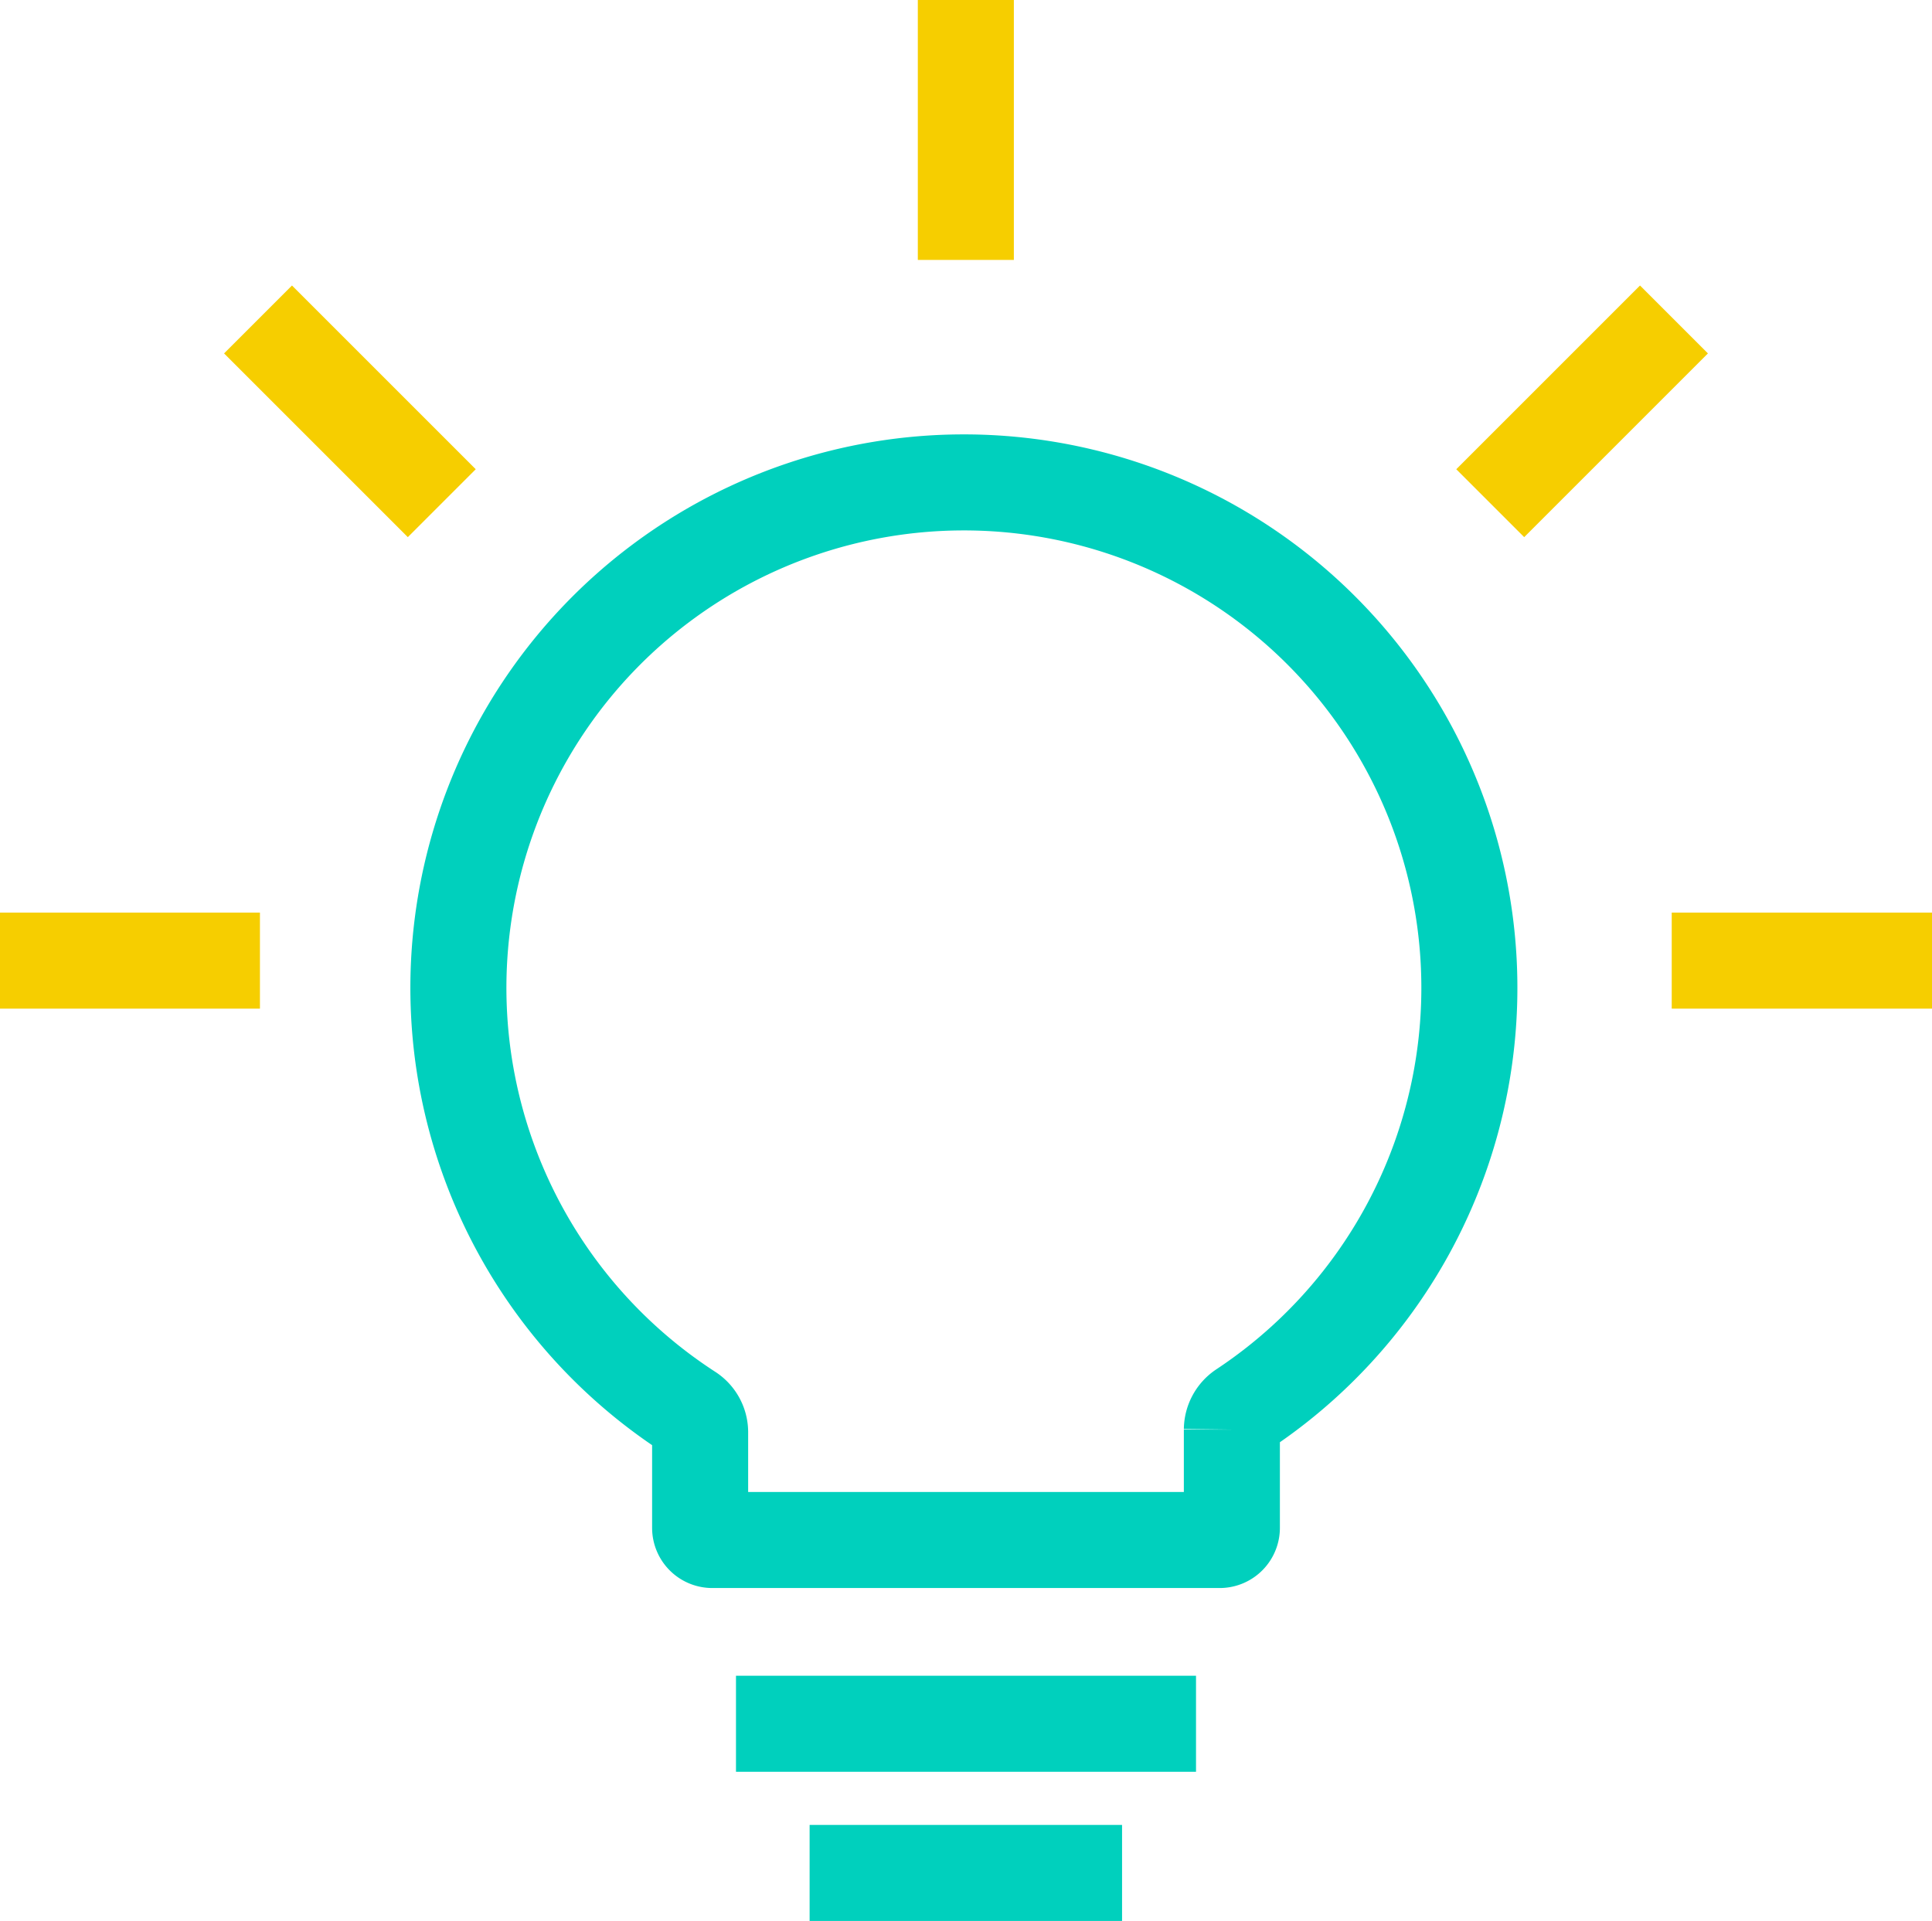
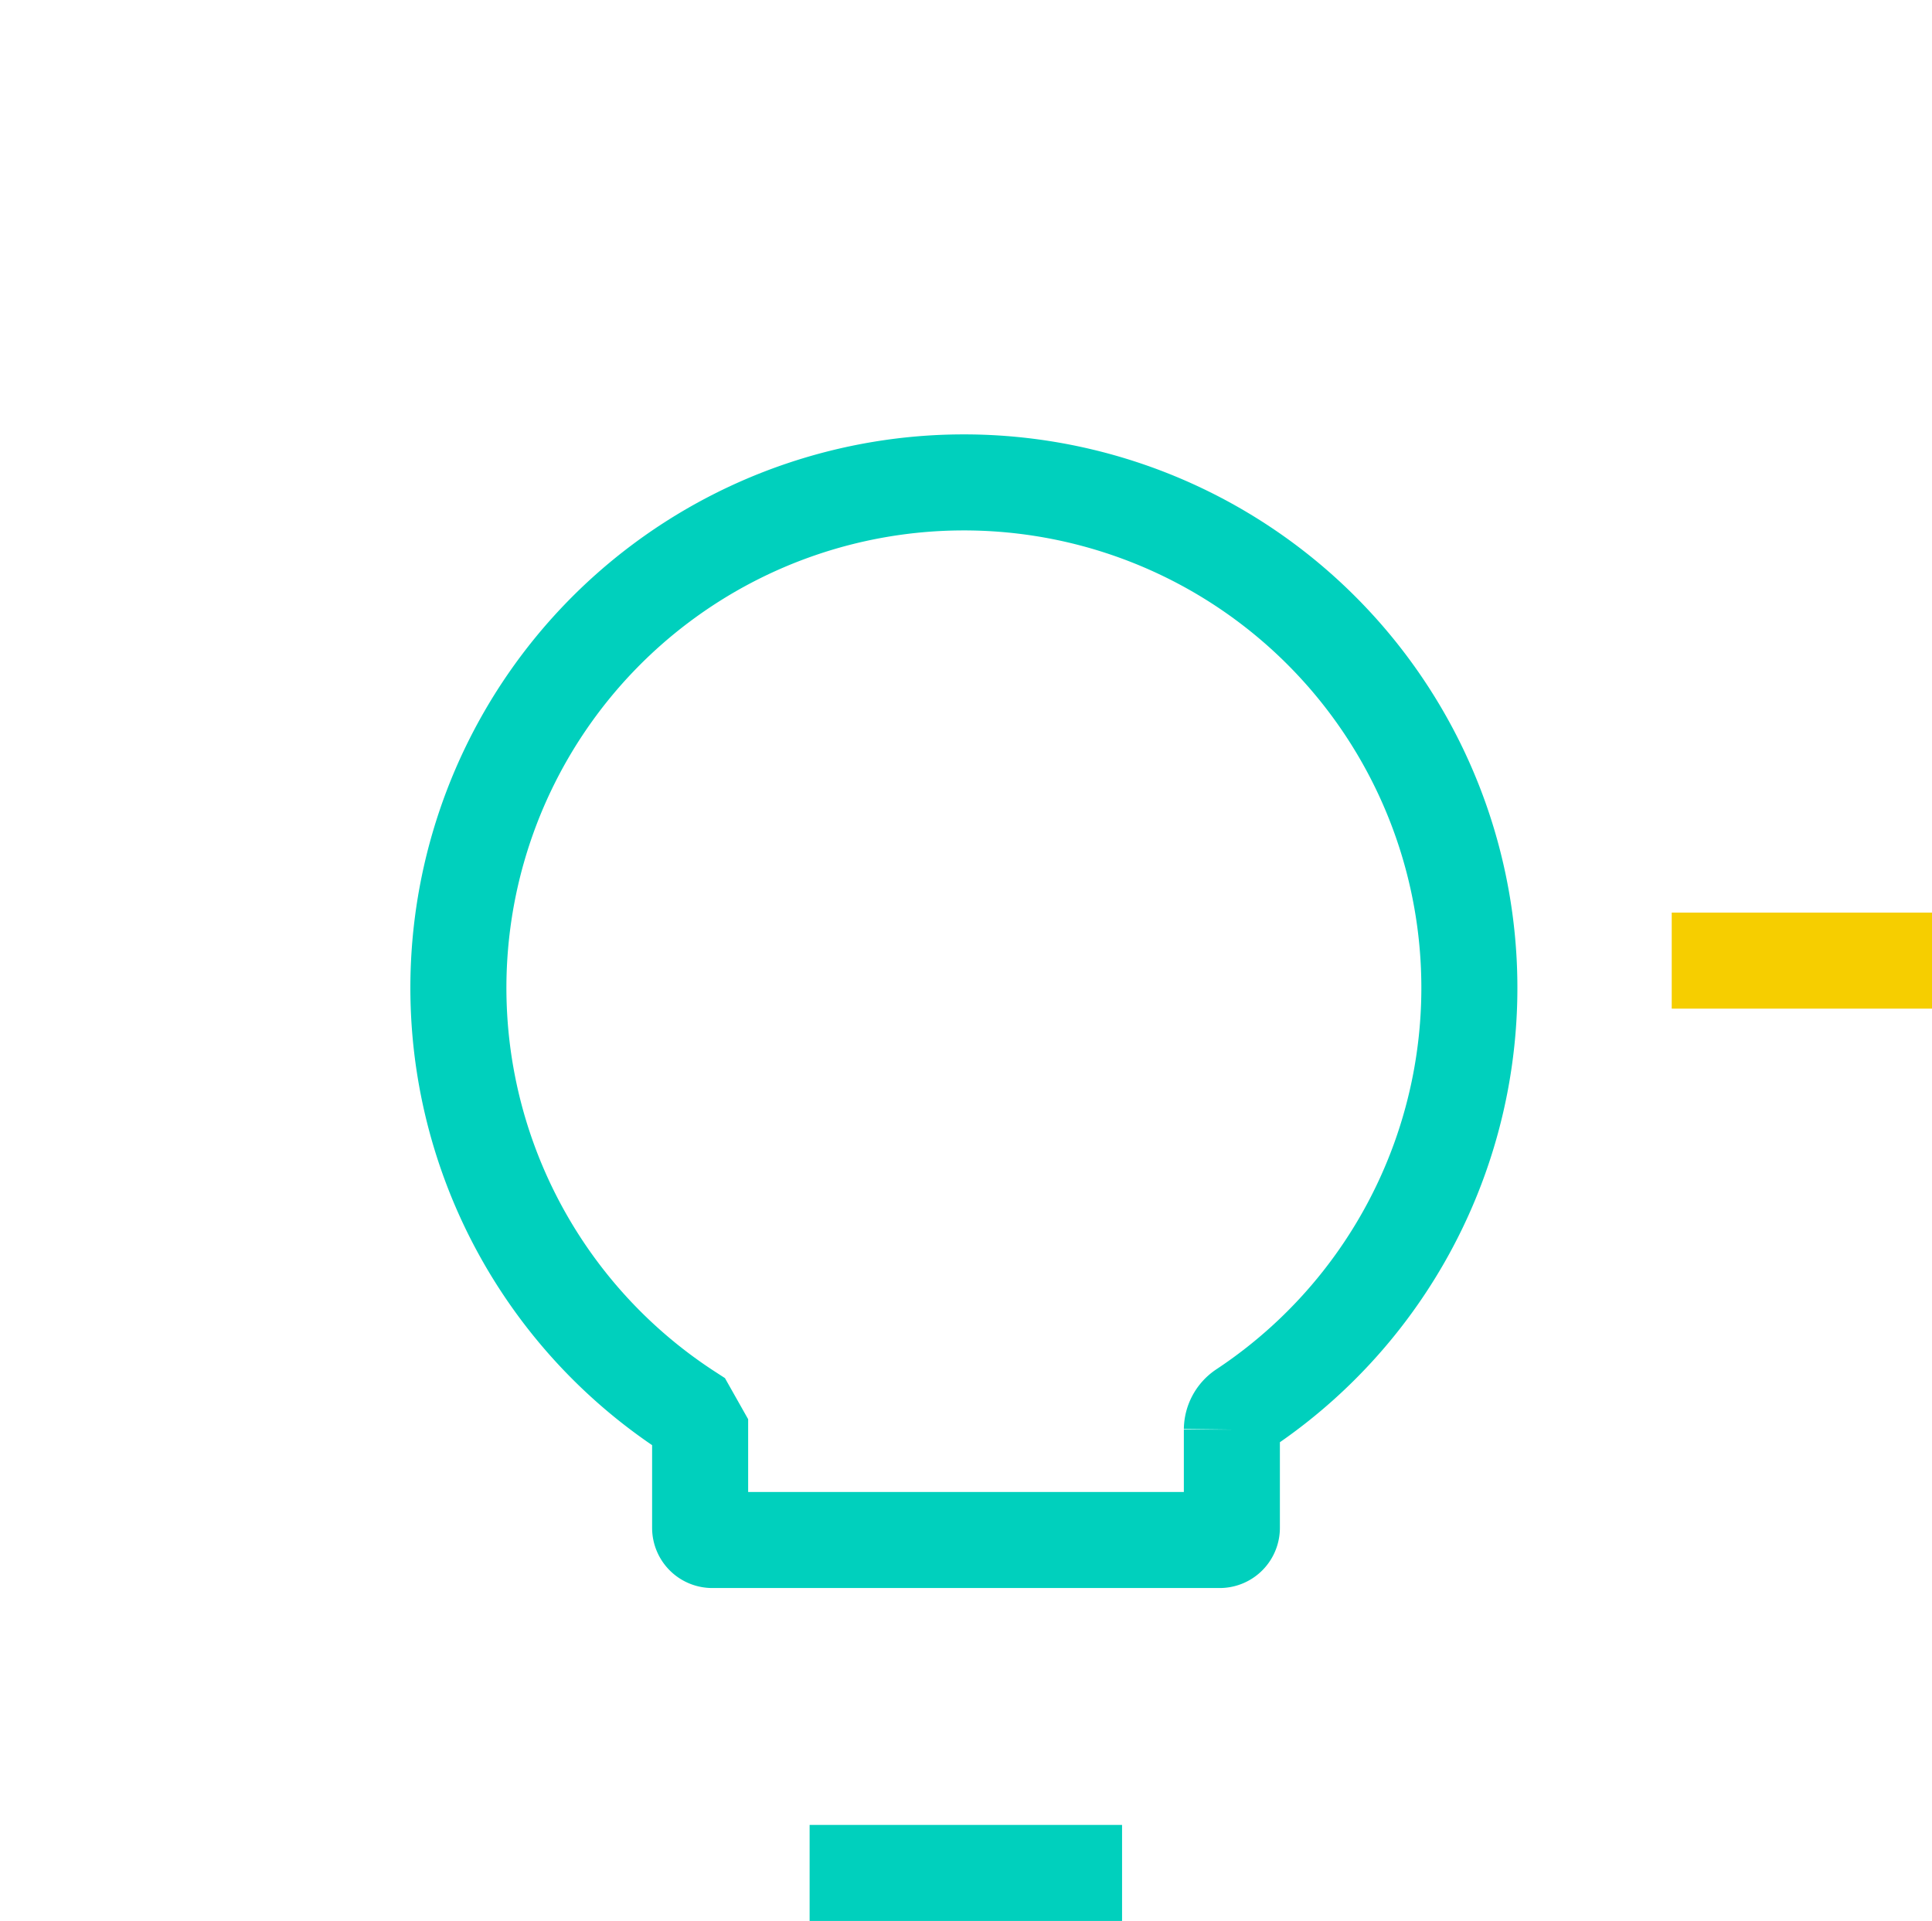
<svg xmlns="http://www.w3.org/2000/svg" id="a63d9170-2949-4bb4-bd1b-302690e3408c" data-name="Layer 1" viewBox="0 0 60.35 60.01">
  <defs>
    <style>.b1b267ab-c0eb-43b0-9828-d502d2f4795d,.e8db6bd2-85b7-4937-adcb-f64478efac2c{fill:none;stroke-miterlimit:10;stroke-width:3px;}.b1b267ab-c0eb-43b0-9828-d502d2f4795d{stroke:#00d0bd;}.e8db6bd2-85b7-4937-adcb-f64478efac2c{stroke:#f6ce00;}</style>
  </defs>
  <title>understand</title>
-   <path class="b1b267ab-c0eb-43b0-9828-d502d2f4795d" d="M7014.1,3360.44v3a.38.38,0,0,0,.38.38h15.85a.38.38,0,0,0,.38-.38v-3.07a.77.77,0,0,1,.34-.63,15.79,15.79,0,1,0-17.3.08A.75.75,0,0,1,7014.1,3360.44Z" transform="translate(-6992.23 -3315.71)" />
-   <line class="b1b267ab-c0eb-43b0-9828-d502d2f4795d" x1="22.99" y1="53.85" x2="37.36" y2="53.85" />
+   <path class="b1b267ab-c0eb-43b0-9828-d502d2f4795d" d="M7014.1,3360.44v3a.38.38,0,0,0,.38.38h15.85a.38.38,0,0,0,.38-.38v-3.07a.77.77,0,0,1,.34-.63,15.79,15.79,0,1,0-17.3.08Z" transform="translate(-6992.23 -3315.71)" />
  <line class="b1b267ab-c0eb-43b0-9828-d502d2f4795d" x1="25.29" y1="58.51" x2="35.05" y2="58.51" />
-   <line class="e8db6bd2-85b7-4937-adcb-f64478efac2c" x1="30.17" x2="30.17" y2="8.12" />
  <line class="e8db6bd2-85b7-4937-adcb-f64478efac2c" x1="52.22" y1="30.01" x2="60.35" y2="30.01" />
-   <line class="e8db6bd2-85b7-4937-adcb-f64478efac2c" y1="30.01" x2="8.12" y2="30.01" />
-   <line class="e8db6bd2-85b7-4937-adcb-f64478efac2c" x1="52.29" y1="9.98" x2="46.55" y2="15.72" />
-   <line class="e8db6bd2-85b7-4937-adcb-f64478efac2c" x1="8.06" y1="9.98" x2="13.8" y2="15.72" />
</svg>